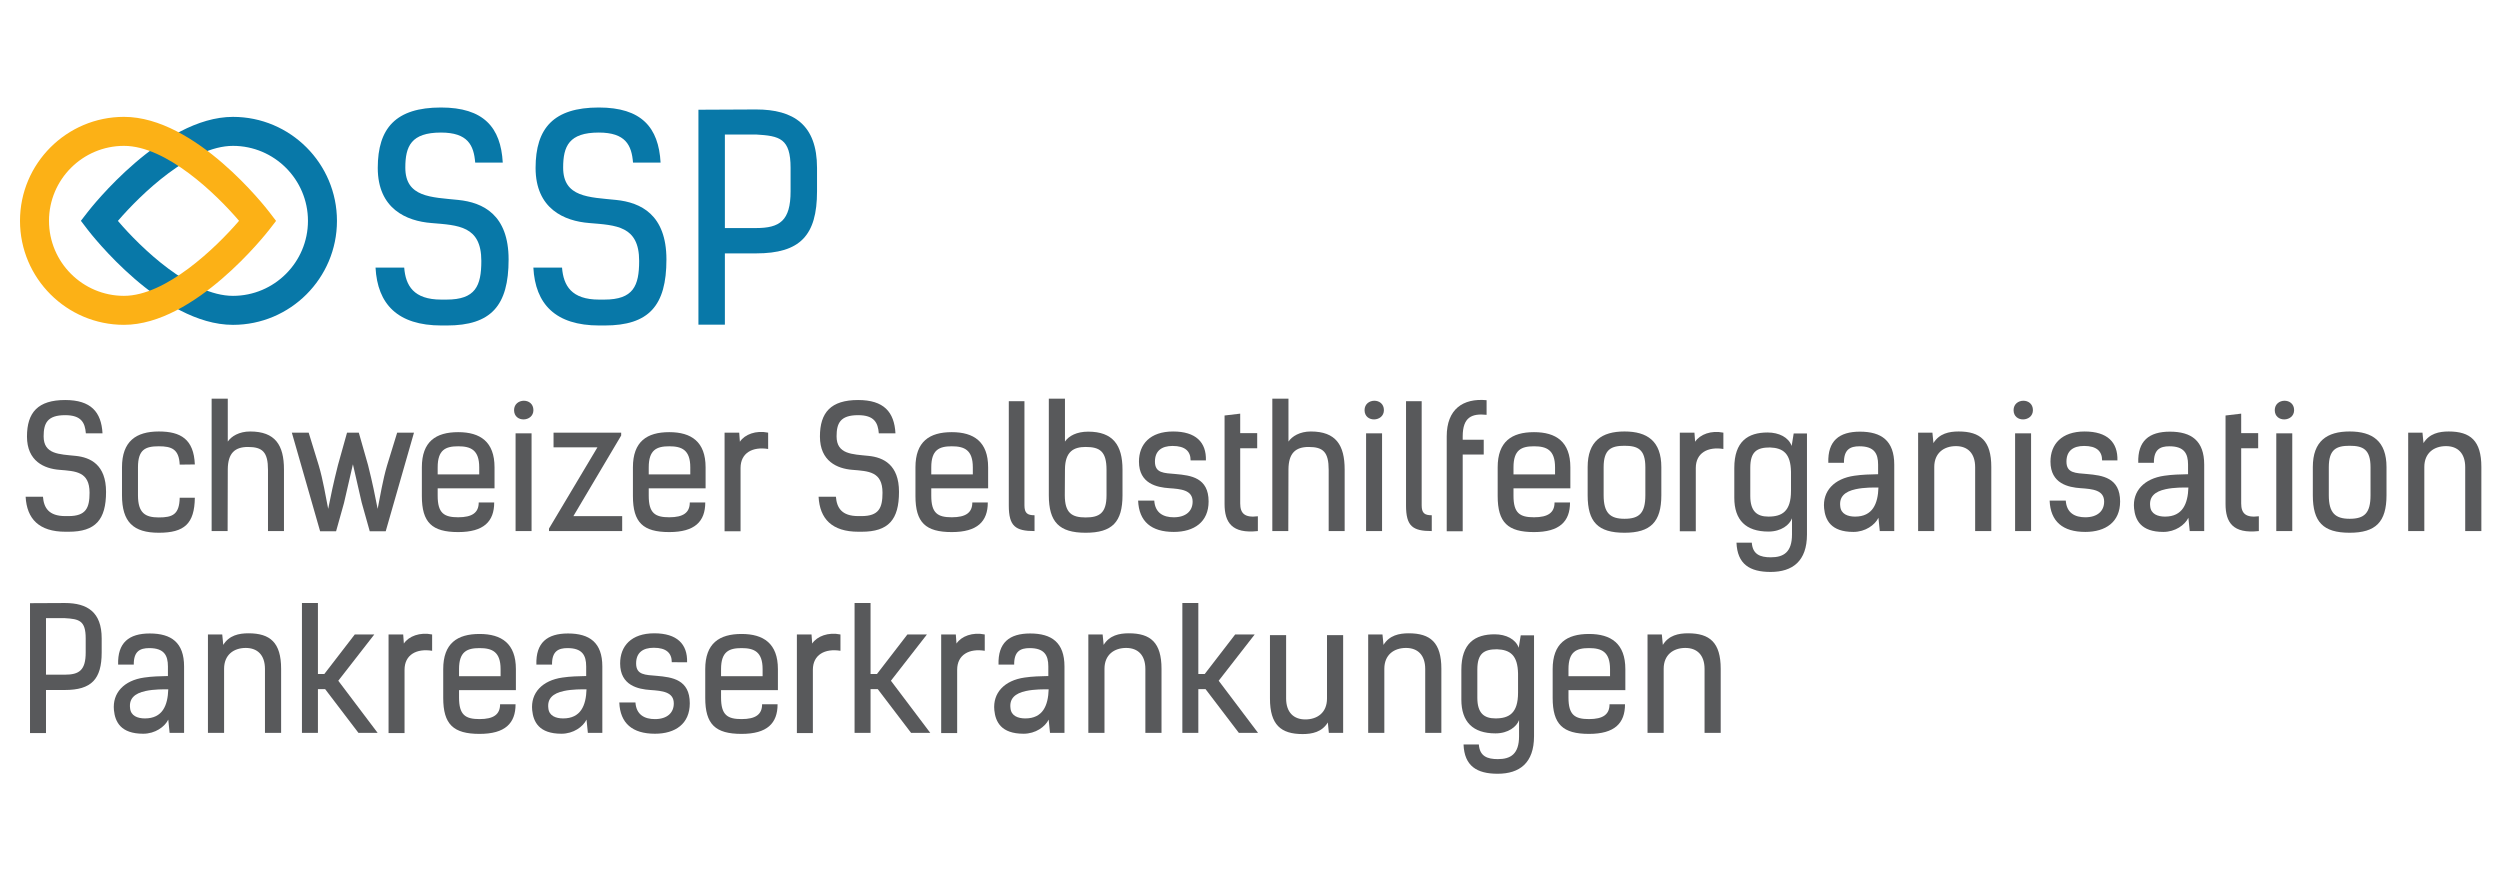
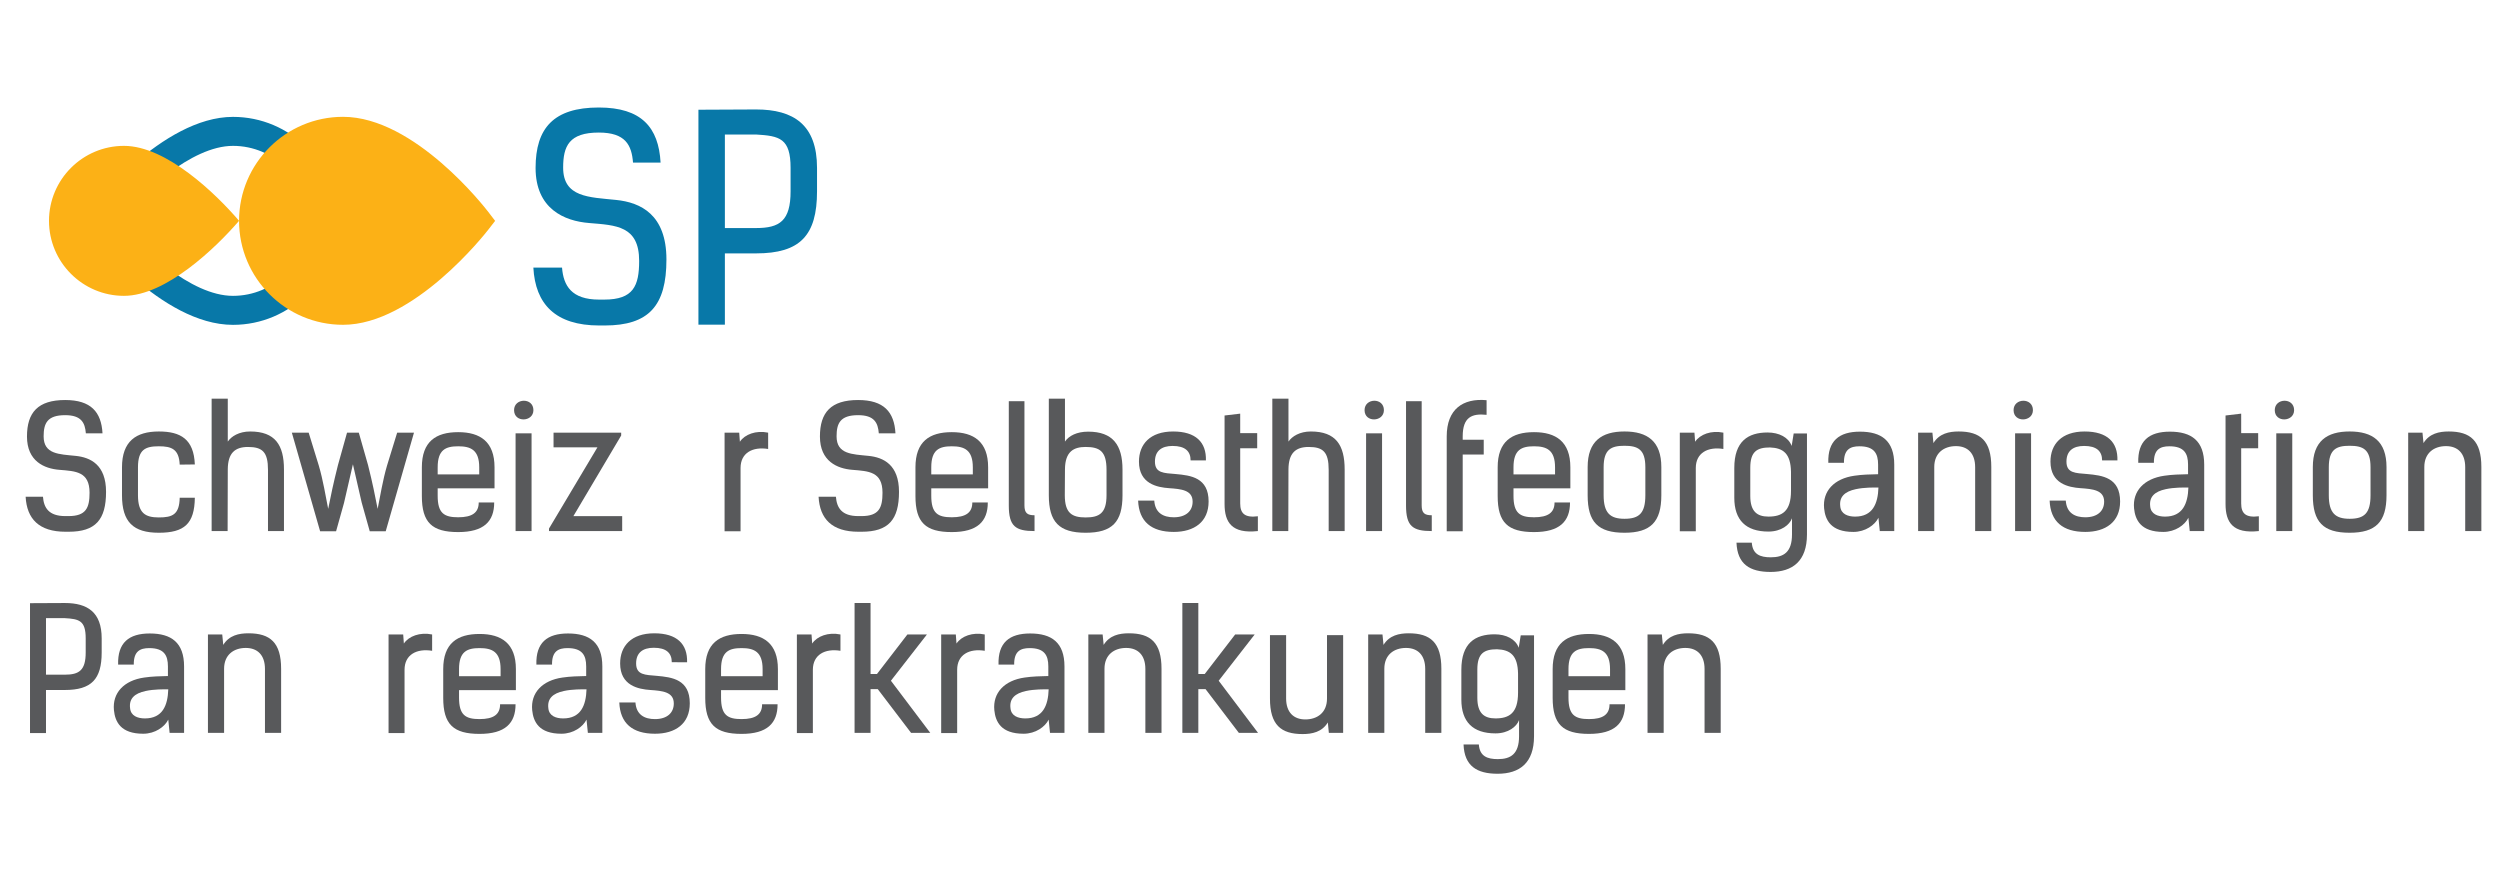
<svg xmlns="http://www.w3.org/2000/svg" clip-rule="evenodd" fill-rule="evenodd" stroke-linejoin="round" stroke-miterlimit="2" viewBox="0 0 2364 834">
  <g fill-rule="nonzero">
    <path d="m0 .014c3.964 4.649 12.532 12.924 19.843 12.924 7.13 0 12.929-5.801 12.929-12.931s-5.799-12.931-12.929-12.931c-7.229 0-15.846 8.286-19.843 12.938m37.772-.007c0 9.887-8.043 17.931-17.929 17.931-12.362 0-24.542-15.742-25.055-16.412l-1.169-1.529 1.178-1.521c.519-.669 12.845-16.4 25.046-16.4 9.886 0 17.929 8.044 17.929 17.931" fill="#0878a8" transform="matrix(5.484 0 0 5.484 111.487 208.803)" />
-     <path d="m0-.014c-3.964-4.649-12.532-12.924-19.843-12.924-7.13 0-12.929 5.801-12.929 12.931s5.799 12.931 12.929 12.931c7.229 0 15.846-8.286 19.843-12.938m-37.772.007c0-9.887 8.043-17.931 17.929-17.931 12.362 0 24.542 15.742 25.055 16.412l1.169 1.529-1.178 1.521c-.519.669-12.845 16.4-25.046 16.4-9.886 0-17.929-8.044-17.929-17.931" fill="#fcb116" transform="matrix(5.484 0 0 5.484 226.051 208.882)" />
-     <path d="m0-18.579c-.24-3.024-1.296-5.184-5.905-5.184-5.136 0-6.144 2.352-6.144 6.048 0 5.137 4.464 5.089 9.121 5.569 4.272.432 8.688 2.544 8.688 10.273 0 7.968-3.024 11.377-10.656 11.377h-.913c-7.585 0-11.041-3.697-11.377-9.985h4.945c.24 3.12 1.632 5.52 6.385 5.52h.911c4.993 0 6.001-2.352 6.001-6.672 0-6.049-3.984-6.145-8.593-6.529-4.32-.336-9.265-2.448-9.265-9.505 0-6.864 3.121-10.416 10.897-10.416 7.345 0 10.321 3.408 10.657 9.504z" fill="#0878a8" transform="matrix(5.484 0 0 5.484 449.35 255.668)" />
+     <path d="m0-.014c-3.964-4.649-12.532-12.924-19.843-12.924-7.13 0-12.929 5.801-12.929 12.931s5.799 12.931 12.929 12.931c7.229 0 15.846-8.286 19.843-12.938c0-9.887 8.043-17.931 17.929-17.931 12.362 0 24.542 15.742 25.055 16.412l1.169 1.529-1.178 1.521c-.519.669-12.845 16.4-25.046 16.4-9.886 0-17.929-8.044-17.929-17.931" fill="#fcb116" transform="matrix(5.484 0 0 5.484 226.051 208.882)" />
    <path d="m0-18.579c-.24-3.024-1.296-5.184-5.905-5.184-5.136 0-6.144 2.352-6.144 6.048 0 5.137 4.464 5.089 9.121 5.569 4.272.432 8.688 2.544 8.688 10.273 0 7.968-3.024 11.377-10.656 11.377h-.913c-7.585 0-11.041-3.697-11.377-9.985h4.945c.24 3.12 1.632 5.52 6.384 5.52h.912c4.993 0 6.001-2.352 6.001-6.672 0-6.049-3.984-6.145-8.593-6.529-4.32-.336-9.265-2.448-9.265-9.505 0-6.864 3.121-10.416 10.897-10.416 7.345 0 10.321 3.408 10.657 9.504z" fill="#0878a8" transform="matrix(5.484 0 0 5.484 598.592 255.668)" />
    <path d="m0-28.467v16.129h5.376c4.081 0 5.953-1.248 5.953-6.336v-4.033c0-5.088-1.872-5.52-5.953-5.76zm5.376-4.32c6.481 0 10.513 2.64 10.513 10.08v4.033c0 7.632-2.928 10.705-10.513 10.705h-5.376v12.289h-4.561v-37.059z" fill="#0878a8" transform="matrix(5.484 0 0 5.484 685.446 283.306)" />
    <g fill="#58595b">
      <path d="m0-11.226c-.145-1.828-.783-3.133-3.568-3.133-3.103 0-3.713 1.422-3.713 3.655 0 3.104 2.698 3.075 5.512 3.365 2.582.261 5.25 1.537 5.25 6.207 0 4.816-1.828 6.875-6.439 6.875h-.552c-4.583 0-6.671-2.234-6.874-6.033h2.988c.145 1.885.986 3.335 3.857 3.335h.551c3.017 0 3.626-1.421 3.626-4.032 0-3.655-2.407-3.713-5.192-3.945-2.611-.203-5.598-1.479-5.598-5.743 0-4.148 1.885-6.294 6.584-6.294 4.439 0 6.237 2.059 6.44 5.743z" transform="matrix(5.484 0 0 5.484 81.187 471.321)" />
      <path d="m0 5.396c-.058 4.467-1.798 6.033-6.208 6.033-4.408 0-6.352-1.856-6.352-6.469v-4.814c0-4.497 2.436-6.179 6.352-6.179 3.771 0 6.034 1.334 6.208 5.685l-2.61.03c-.117-2.669-1.393-3.162-3.598-3.162-2.32 0-3.596.551-3.596 3.626v4.814c0 3.076 1.247 3.83 3.596 3.83 2.35 0 3.54-.494 3.598-3.394z" transform="matrix(5.484 0 0 5.484 184.238 441.092)" />
      <path d="m0 22.829v-10.559c0-3.074-.957-3.944-3.452-3.944-2.291 0-3.451 1.102-3.481 3.829l-.028 10.674h-2.756v-22.829h2.784v7.397c.61-.899 1.944-1.74 3.858-1.74 4.323 0 5.831 2.349 5.831 6.555v10.617z" transform="matrix(5.484 0 0 5.484 253.411 376.99)" />
      <path d="m0-16.998h2.9l-4.873 16.998h-2.756l-1.392-4.96-1.508-6.584-1.538 6.671-1.363 4.873h-2.756l-4.873-16.998h2.901l1.74 5.657c.755 2.552 1.19 5.337 1.625 7.483.435-2.204.899-4.438 1.683-7.541l1.566-5.599h2.03l1.595 5.599c.784 3.103 1.219 5.337 1.654 7.541.435-2.146.87-4.931 1.624-7.483z" transform="matrix(5.484 0 0 5.484 375.559 502.338)" />
      <path d="m0-2.668h7.165v-1.218c0-2.988-1.451-3.626-3.626-3.626-2.176 0-3.539.609-3.539 3.626zm9.746 4.844c0 3.278-1.798 5.105-6.207 5.105-4.525 0-6.266-1.653-6.266-6.207v-4.96c0-4.438 2.408-6.063 6.266-6.063 3.799 0 6.265 1.654 6.265 6.063v3.626h-9.804v1.276c0 3.017 1.102 3.713 3.539 3.713 2.436 0 3.539-.813 3.539-2.553z" transform="matrix(5.484 0 0 5.484 413.864 463.205)" />
      <path d="m156.842 93.827h2.756v16.853h-2.756zm3.075-4.003c0 2.059-3.335 2.204-3.335 0 0-2.118 3.335-2.205 3.335 0" transform="matrix(5.484 0 0 5.484 -372.594 -104.763)" />
      <path d="m0 16.099 8.354-14.01h-7.571v-2.524h11.661v.493l-8.238 13.895h8.412v2.581h-12.618z" transform="matrix(5.484 0 0 5.484 519.134 411.509)" />
-       <path d="m0-2.668h7.165v-1.218c0-2.988-1.451-3.626-3.626-3.626-2.176 0-3.539.609-3.539 3.626zm9.746 4.844c0 3.278-1.798 5.105-6.207 5.105-4.525 0-6.266-1.653-6.266-6.207v-4.96c0-4.438 2.408-6.063 6.266-6.063 3.799 0 6.265 1.654 6.265 6.063v3.626h-9.804v1.276c0 3.017 1.102 3.713 3.539 3.713 2.436 0 3.539-.813 3.539-2.553z" transform="matrix(5.484 0 0 5.484 613.442 463.205)" />
      <path d="m0-10.935c-2.669-.435-4.757.667-4.757 3.278v10.906h-2.756v-16.998h2.524l.115 1.566c.842-1.276 2.785-2.001 4.874-1.566z" transform="matrix(5.484 0 0 5.484 726.363 484.521)" />
      <path d="m0-11.226c-.145-1.828-.783-3.133-3.568-3.133-3.103 0-3.713 1.422-3.713 3.655 0 3.104 2.698 3.075 5.512 3.365 2.582.261 5.25 1.537 5.25 6.207 0 4.816-1.828 6.875-6.439 6.875h-.552c-4.583 0-6.671-2.234-6.874-6.033h2.988c.145 1.885.986 3.335 3.857 3.335h.551c3.017 0 3.626-1.421 3.626-4.032 0-3.655-2.407-3.713-5.192-3.945-2.611-.203-5.598-1.479-5.598-5.743 0-4.148 1.885-6.294 6.584-6.294 4.438 0 6.237 2.059 6.44 5.743z" transform="matrix(5.484 0 0 5.484 831.001 471.321)" />
      <path d="m0-2.668h7.165v-1.218c0-2.988-1.45-3.626-3.626-3.626s-3.539.609-3.539 3.626zm9.747 4.844c0 3.278-1.799 5.105-6.208 5.105-4.525 0-6.266-1.653-6.266-6.207v-4.96c0-4.438 2.409-6.063 6.266-6.063 3.8 0 6.266 1.654 6.266 6.063v3.626h-9.805v1.276c0 3.017 1.103 3.713 3.539 3.713 2.437 0 3.539-.813 3.539-2.553z" transform="matrix(5.484 0 0 5.484 880.609 463.205)" />
      <path d="m0-22.394h2.698v17.956c0 1.363.522 1.711 1.74 1.711v2.727c-3.306 0-4.438-.842-4.438-4.41z" transform="matrix(5.484 0 0 5.484 953.917 502.18)" />
      <path d="m0 10.181c0 3.075 1.219 3.829 3.598 3.829 2.378 0 3.596-.754 3.596-3.829v-4.38c0-3.162-1.131-3.945-3.596-3.945-2.032 0-3.539.754-3.569 3.829zm9.95 0c0 4.612-1.769 6.469-6.352 6.469-4.583 0-6.353-1.857-6.353-6.469v-16.65h2.784v7.397c.667-.986 2.031-1.711 4.003-1.711 4.265 0 5.918 2.32 5.918 6.526z" transform="matrix(5.484 0 0 5.484 1006.876 412.467)" />
      <path d="m0-7.339c0-1.595-.957-2.495-3.104-2.495-1.915 0-3.045.871-3.045 2.698 0 2.002 1.537 1.973 3.596 2.147 2.582.232 5.657.609 5.657 4.728 0 3.539-2.495 5.25-6.004 5.25-3.887 0-6.005-1.798-6.15-5.395h2.784c.146 2.147 1.596 2.872 3.366 2.872 2.087 0 3.249-1.074 3.249-2.698 0-2.002-1.973-2.176-4.062-2.321-2.059-.145-5.192-.754-5.192-4.583 0-2.988 1.915-5.192 5.888-5.192 3.916 0 5.744 1.856 5.657 4.989z" transform="matrix(5.484 0 0 5.484 1125.834 475.613)" />
      <path d="m0-20.102 2.697-.319v3.365h2.93v2.61h-2.93v9.514c0 1.712.783 2.495 3.046 2.205v2.553c-4.496.493-5.743-1.509-5.743-4.67z" transform="matrix(5.484 0 0 5.484 1157.947 503.134)" />
      <path d="m0 22.829v-10.559c0-3.074-.957-3.944-3.451-3.944-2.292 0-3.452 1.102-3.482 3.829l-.029 10.674h-2.755v-22.829h2.784v7.397c.61-.899 1.944-1.74 3.859-1.74 4.321 0 5.83 2.349 5.83 6.555v10.617z" transform="matrix(5.484 0 0 5.484 1256.397 376.99)" />
      <path d="m303.494 93.827h2.755v16.853h-2.755zm3.074-4.003c0 2.059-3.336 2.204-3.336 0 0-2.118 3.336-2.205 3.336 0" transform="matrix(5.484 0 0 5.484 -372.594 -104.763)" />
      <path d="m0-22.394h2.698v17.956c0 1.363.522 1.711 1.74 1.711v2.727c-3.306 0-4.438-.842-4.438-4.41z" transform="matrix(5.484 0 0 5.484 1329.539 502.18)" />
      <path d="m0-9.747c0-4.67 2.785-6.613 6.875-6.236v2.523c-2.523-.261-4.119.378-4.119 3.713v.58h3.626v2.553h-3.626v13.227h-2.756z" transform="matrix(5.484 0 0 5.484 1368.018 466.071)" />
      <path d="m0-2.668h7.165v-1.218c0-2.988-1.45-3.626-3.626-3.626s-3.539.609-3.539 3.626zm9.747 4.844c0 3.278-1.799 5.105-6.208 5.105-4.525 0-6.266-1.653-6.266-6.207v-4.96c0-4.438 2.409-6.063 6.266-6.063 3.8 0 6.266 1.654 6.266 6.063v3.626h-9.805v1.276c0 3.017 1.103 3.713 3.539 3.713 2.437 0 3.539-.813 3.539-2.553z" transform="matrix(5.484 0 0 5.484 1431.159 463.205)" />
      <path d="m0 4.525v-4.844c0-3.074-1.305-3.684-3.597-3.684-2.291 0-3.596.61-3.596 3.684v4.844c0 3.075 1.13 4.061 3.596 4.061 2.553 0 3.597-.986 3.597-4.061m-9.949 0v-4.844c0-4.496 2.436-6.15 6.352-6.15s6.353 1.654 6.353 6.15v4.844c0 4.612-1.857 6.469-6.353 6.469-4.583 0-6.352-1.857-6.352-6.469" transform="matrix(5.484 0 0 5.484 1555.843 443.479)" />
      <path d="m0-10.935c-2.668-.435-4.757.667-4.757 3.278v10.906h-2.756v-16.998h2.524l.116 1.566c.842-1.276 2.785-2.001 4.873-1.566z" transform="matrix(5.484 0 0 5.484 1629.63 484.521)" />
      <path d="m0-3.916v-3.278c-.058-3.161-1.334-4.119-3.626-4.206-2.263 0-3.394.725-3.394 3.51v4.844c0 2.669 1.161 3.568 3.133 3.568 2.379 0 3.887-.928 3.887-4.438m-9.775 1.189v-5.134c0-4.583 2.349-6.12 5.743-6.12 1.972 0 3.626.841 4.148 2.32l.348-2.147h2.292v17.405c0 4.612-2.495 6.468-6.266 6.468-3.596 0-5.743-1.334-5.888-5.047h2.639c.146 2.03 1.45 2.524 3.279 2.524 2.204 0 3.654-.871 3.654-3.945v-2.785c-.406 1.131-1.857 2.292-4.061 2.292-3.916 0-5.888-2.002-5.888-5.831" transform="matrix(5.484 0 0 5.484 1693.564 485.634)" />
      <path d="m0 2.552c-1.886.406-2.871 1.305-2.669 2.958.116 1.335 1.306 1.77 2.553 1.77 3.046 0 3.945-2.233 4.032-5.018-.783 0-2.466-.029-3.916.29m6.643 7.223h-2.495l-.232-2.292c-.609 1.247-2.263 2.437-4.322 2.437-3.887 0-4.844-2.06-5.047-4.061-.29-2.988 1.74-5.135 5.221-5.628 1.335-.203 2.755-.232 4.09-.261v-1.653c0-1.914-.668-3.162-3.219-3.162-1.596 0-2.699.551-2.669 2.843h-2.698c-.116-3.771 1.857-5.366 5.454-5.366 3.712 0 5.917 1.566 5.917 5.685z" transform="matrix(5.484 0 0 5.484 1754.781 448.575)" />
      <path d="m0-16.766h2.465l.175 1.799c1.014-1.654 2.697-2.002 4.35-2.002 3.742 0 5.627 1.596 5.627 6.12v11.052h-2.784v-11.022c0-2.408-1.306-3.626-3.307-3.626-2.088 0-3.742 1.189-3.742 3.596v11.052h-2.784z" transform="matrix(5.484 0 0 5.484 1813.776 501.063)" />
      <path d="m415.403 93.827h2.755v16.853h-2.755zm3.074-4.003c0 2.059-3.336 2.204-3.336 0 0-2.118 3.336-2.205 3.336 0" transform="matrix(5.484 0 0 5.484 -372.594 -104.763)" />
      <path d="m0-7.339c0-1.595-.957-2.495-3.104-2.495-1.914 0-3.044.871-3.044 2.698 0 2.002 1.537 1.973 3.595 2.147 2.582.232 5.657.609 5.657 4.728 0 3.539-2.495 5.25-6.004 5.25-3.887 0-6.005-1.798-6.149-5.395h2.783c.147 2.147 1.596 2.872 3.366 2.872 2.087 0 3.25-1.074 3.25-2.698 0-2.002-1.973-2.176-4.063-2.321-2.058-.145-5.192-.754-5.192-4.583 0-2.988 1.915-5.192 5.889-5.192 3.916 0 5.743 1.856 5.657 4.989z" transform="matrix(5.484 0 0 5.484 1987.756 475.613)" />
      <path d="m0 2.552c-1.887.406-2.871 1.305-2.67 2.958.117 1.335 1.307 1.77 2.553 1.77 3.047 0 3.945-2.233 4.033-5.018-.783 0-2.467-.029-3.916.29m6.643 7.223h-2.495l-.232-2.292c-.609 1.247-2.264 2.437-4.322 2.437-3.887 0-4.844-2.06-5.047-4.061-.291-2.988 1.74-5.135 5.221-5.628 1.334-.203 2.755-.232 4.089-.261v-1.653c0-1.914-.668-3.162-3.218-3.162-1.596 0-2.7.551-2.67 2.843h-2.698c-.115-3.771 1.858-5.366 5.454-5.366 3.713 0 5.918 1.566 5.918 5.685z" transform="matrix(5.484 0 0 5.484 2047.868 448.575)" />
      <path d="m0-20.102 2.697-.319v3.365h2.93v2.61h-2.93v9.514c0 1.712.783 2.495 3.045 2.205v2.553c-4.496.493-5.742-1.509-5.742-4.67z" transform="matrix(5.484 0 0 5.484 2104.473 503.134)" />
      <path d="m460.438 93.827h2.756v16.853h-2.756zm3.075-4.003c0 2.059-3.336 2.204-3.336 0 0-2.118 3.336-2.205 3.336 0" transform="matrix(5.484 0 0 5.484 -372.594 -104.763)" />
      <path d="m0 4.525v-4.844c0-3.074-1.305-3.684-3.598-3.684-2.291 0-3.595.61-3.595 3.684v4.844c0 3.075 1.13 4.061 3.595 4.061 2.553 0 3.598-.986 3.598-4.061m-9.949 0v-4.844c0-4.496 2.435-6.15 6.351-6.15 3.916 0 6.354 1.654 6.354 6.15v4.844c0 4.612-1.858 6.469-6.354 6.469-4.582 0-6.351-1.857-6.351-6.469" transform="matrix(5.484 0 0 5.484 2241.568 443.479)" />
      <path d="m0-16.766h2.465l.174 1.799c1.015-1.654 2.697-2.002 4.351-2.002 3.742 0 5.627 1.596 5.627 6.12v11.052h-2.785v-11.022c0-2.408-1.305-3.626-3.307-3.626-2.087 0-3.742 1.189-3.742 3.596v11.052h-2.783z" transform="matrix(5.484 0 0 5.484 2277.181 501.063)" />
      <path d="m0-17.201v9.746h3.249c2.465 0 3.597-.754 3.597-3.829v-2.436c0-3.075-1.132-3.336-3.597-3.481zm3.249-2.611c3.916 0 6.353 1.596 6.353 6.092v2.436c0 4.612-1.77 6.469-6.353 6.469h-3.249v7.426h-2.756v-22.394z" transform="matrix(5.484 0 0 5.484 43.489 678.859)" />
      <path d="m0 2.552c-1.885.406-2.872 1.305-2.668 2.958.116 1.335 1.305 1.77 2.552 1.77 3.046 0 3.945-2.233 4.032-5.018-.783 0-2.465-.029-3.916.29m6.643 7.223h-2.495l-.232-2.292c-.609 1.247-2.263 2.437-4.322 2.437-3.887 0-4.844-2.06-5.047-4.061-.29-2.988 1.74-5.135 5.221-5.628 1.335-.202 2.756-.232 4.09-.261v-1.653c0-1.914-.667-3.162-3.22-3.162-1.595 0-2.698.551-2.668 2.843h-2.698c-.116-3.771 1.856-5.366 5.453-5.366 3.713 0 5.918 1.566 5.918 5.685z" transform="matrix(5.484 0 0 5.484 137.636 639.413)" />
      <path d="m0-16.766h2.466l.174 1.799c1.015-1.654 2.697-2.002 4.351-2.002 3.741 0 5.627 1.596 5.627 6.12v11.052h-2.785v-11.022c0-2.408-1.305-3.626-3.306-3.626-2.089 0-3.742 1.189-3.742 3.596v11.052h-2.785z" transform="matrix(5.484 0 0 5.484 196.63 691.901)" />
-       <path d="m0 22.394-5.744-7.542h-1.247v7.542h-2.756v-22.394h2.756v12.242h1.102l5.251-6.817h3.365l-6.208 7.977 6.788 8.992z" transform="matrix(5.484 0 0 5.484 338.972 570.213)" />
      <path d="m0-10.935c-2.669-.435-4.757.667-4.757 3.278v10.906h-2.756v-16.998h2.524l.115 1.566c.842-1.276 2.785-2.001 4.874-1.566z" transform="matrix(5.484 0 0 5.484 408.624 675.355)" />
      <path d="m0-2.668h7.165v-1.218c0-2.988-1.451-3.626-3.626-3.626-2.176 0-3.539.609-3.539 3.626zm9.746 4.844c0 3.278-1.798 5.105-6.207 5.105-4.525 0-6.266-1.653-6.266-6.207v-4.96c0-4.438 2.408-6.063 6.266-6.063 3.8 0 6.265 1.654 6.265 6.063v3.626h-9.804v1.276c0 3.017 1.102 3.713 3.539 3.713 2.436 0 3.539-.813 3.539-2.553z" transform="matrix(5.484 0 0 5.484 434.063 654.038)" />
      <path d="m0 2.552c-1.885.406-2.872 1.305-2.668 2.958.116 1.335 1.305 1.77 2.552 1.77 3.046 0 3.945-2.233 4.032-5.018-.783 0-2.465-.029-3.916.29m6.643 7.223h-2.495l-.232-2.292c-.609 1.247-2.263 2.437-4.322 2.437-3.887 0-4.844-2.06-5.047-4.061-.29-2.988 1.74-5.135 5.221-5.628 1.335-.202 2.756-.232 4.09-.261v-1.653c0-1.914-.667-3.162-3.22-3.162-1.595 0-2.698.551-2.668 2.843h-2.698c-.116-3.771 1.856-5.366 5.453-5.366 3.713 0 5.918 1.566 5.918 5.685z" transform="matrix(5.484 0 0 5.484 533.138 639.413)" />
      <path d="m0-7.339c0-1.595-.957-2.495-3.104-2.495-1.914 0-3.045.871-3.045 2.698 0 2.002 1.537 1.973 3.596 2.147 2.582.232 5.657.609 5.657 4.728 0 3.539-2.495 5.25-6.004 5.25-3.888 0-6.005-1.798-6.15-5.395h2.784c.145 2.147 1.596 2.872 3.366 2.872 2.088 0 3.248-1.074 3.248-2.698 0-2.002-1.973-2.176-4.061-2.321-2.059-.145-5.192-.754-5.192-4.583 0-2.988 1.914-5.192 5.888-5.192 3.916 0 5.744 1.857 5.657 4.989z" transform="matrix(5.484 0 0 5.484 635.238 666.451)" />
      <path d="m0-2.668h7.165v-1.218c0-2.988-1.451-3.626-3.626-3.626-2.176 0-3.539.609-3.539 3.626zm9.746 4.844c0 3.278-1.798 5.105-6.207 5.105-4.525 0-6.266-1.653-6.266-6.207v-4.96c0-4.438 2.408-6.063 6.266-6.063 3.799 0 6.265 1.654 6.265 6.063v3.626h-9.804v1.276c0 3.017 1.102 3.713 3.539 3.713 2.436 0 3.539-.813 3.539-2.553z" transform="matrix(5.484 0 0 5.484 681.826 654.038)" />
      <path d="m0-10.935c-2.669-.435-4.757.667-4.757 3.278v10.906h-2.756v-16.998h2.524l.115 1.566c.842-1.276 2.785-2.001 4.874-1.566z" transform="matrix(5.484 0 0 5.484 794.738 675.355)" />
      <path d="m0 22.394-5.744-7.542h-1.247v7.542h-2.756v-22.394h2.756v12.242h1.102l5.25-6.817h3.366l-6.207 7.977 6.787 8.992z" transform="matrix(5.484 0 0 5.484 861.534 570.213)" />
      <path d="m0-10.935c-2.668-.435-4.757.667-4.757 3.278v10.906h-2.756v-16.998h2.524l.116 1.566c.842-1.276 2.785-2.001 4.873-1.566z" transform="matrix(5.484 0 0 5.484 931.184 675.355)" />
      <path d="m0 2.552c-1.886.406-2.871 1.305-2.669 2.958.116 1.335 1.306 1.77 2.553 1.77 3.046 0 3.945-2.233 4.032-5.018-.783 0-2.466-.029-3.916.29m6.643 7.223h-2.495l-.232-2.292c-.609 1.247-2.263 2.437-4.322 2.437-3.887 0-4.844-2.06-5.047-4.061-.29-2.988 1.74-5.135 5.221-5.628 1.335-.202 2.755-.232 4.09-.261v-1.653c0-1.914-.668-3.162-3.219-3.162-1.596 0-2.699.551-2.669 2.843h-2.698c-.116-3.771 1.857-5.366 5.454-5.366 3.712 0 5.917 1.566 5.917 5.685z" transform="matrix(5.484 0 0 5.484 970.142 639.413)" />
      <path d="m0-16.766h2.465l.175 1.799c1.014-1.654 2.697-2.002 4.35-2.002 3.742 0 5.627 1.596 5.627 6.12v11.052h-2.784v-11.022c0-2.408-1.306-3.626-3.307-3.626-2.088 0-3.742 1.189-3.742 3.596v11.052h-2.784z" transform="matrix(5.484 0 0 5.484 1029.134 691.901)" />
      <path d="m0 22.394-5.743-7.542h-1.248v7.542h-2.755v-22.394h2.755v12.242h1.102l5.25-6.817h3.366l-6.207 7.977 6.787 8.992z" transform="matrix(5.484 0 0 5.484 1171.476 570.213)" />
      <path d="m0 16.65h-2.465l-.175-1.798c-1.014 1.653-2.697 2.001-4.35 2.001-3.742 0-5.628-1.596-5.628-6.12v-10.936h2.785v10.907c0 2.407 1.306 3.626 3.307 3.626 2.088 0 3.742-1.19 3.742-3.597v-10.936h2.784z" transform="matrix(5.484 0 0 5.484 1270.076 601.709)" />
      <path d="m0-16.766h2.465l.175 1.799c1.014-1.654 2.697-2.002 4.35-2.002 3.742 0 5.627 1.596 5.627 6.12v11.052h-2.784v-11.022c0-2.408-1.306-3.626-3.307-3.626-2.088 0-3.742 1.189-3.742 3.596v11.052h-2.784z" transform="matrix(5.484 0 0 5.484 1293.759 691.901)" />
      <path d="m0-3.916v-3.278c-.058-3.161-1.334-4.119-3.626-4.206-2.263 0-3.394.725-3.394 3.51v4.844c0 2.669 1.161 3.568 3.133 3.568 2.379 0 3.887-.928 3.887-4.438m-9.775 1.189v-5.134c0-4.583 2.349-6.12 5.743-6.12 1.972 0 3.626.841 4.148 2.32l.348-2.147h2.292v17.405c0 4.612-2.495 6.468-6.266 6.468-3.596 0-5.743-1.334-5.888-5.047h2.639c.146 2.03 1.45 2.524 3.279 2.524 2.204 0 3.654-.871 3.654-3.945v-2.785c-.406 1.131-1.857 2.292-4.061 2.292-3.916 0-5.888-2.002-5.888-5.831" transform="matrix(5.484 0 0 5.484 1435.464 676.471)" />
      <path d="m0-2.668h7.165v-1.218c0-2.988-1.45-3.626-3.626-3.626s-3.539.609-3.539 3.626zm9.747 4.844c0 3.278-1.799 5.105-6.208 5.105-4.525 0-6.266-1.653-6.266-6.207v-4.96c0-4.438 2.409-6.063 6.266-6.063 3.8 0 6.266 1.654 6.266 6.063v3.626h-9.805v1.276c0 3.017 1.103 3.713 3.539 3.713 2.437 0 3.539-.813 3.539-2.553z" transform="matrix(5.484 0 0 5.484 1483.155 654.038)" />
      <path d="m0-16.766h2.465l.175 1.799c1.014-1.654 2.697-2.002 4.35-2.002 3.742 0 5.627 1.596 5.627 6.12v11.052h-2.784v-11.022c0-2.408-1.306-3.626-3.307-3.626-2.088 0-3.742 1.189-3.742 3.596v11.052h-2.784z" transform="matrix(5.484 0 0 5.484 1557.905 691.901)" />
    </g>
  </g>
</svg>